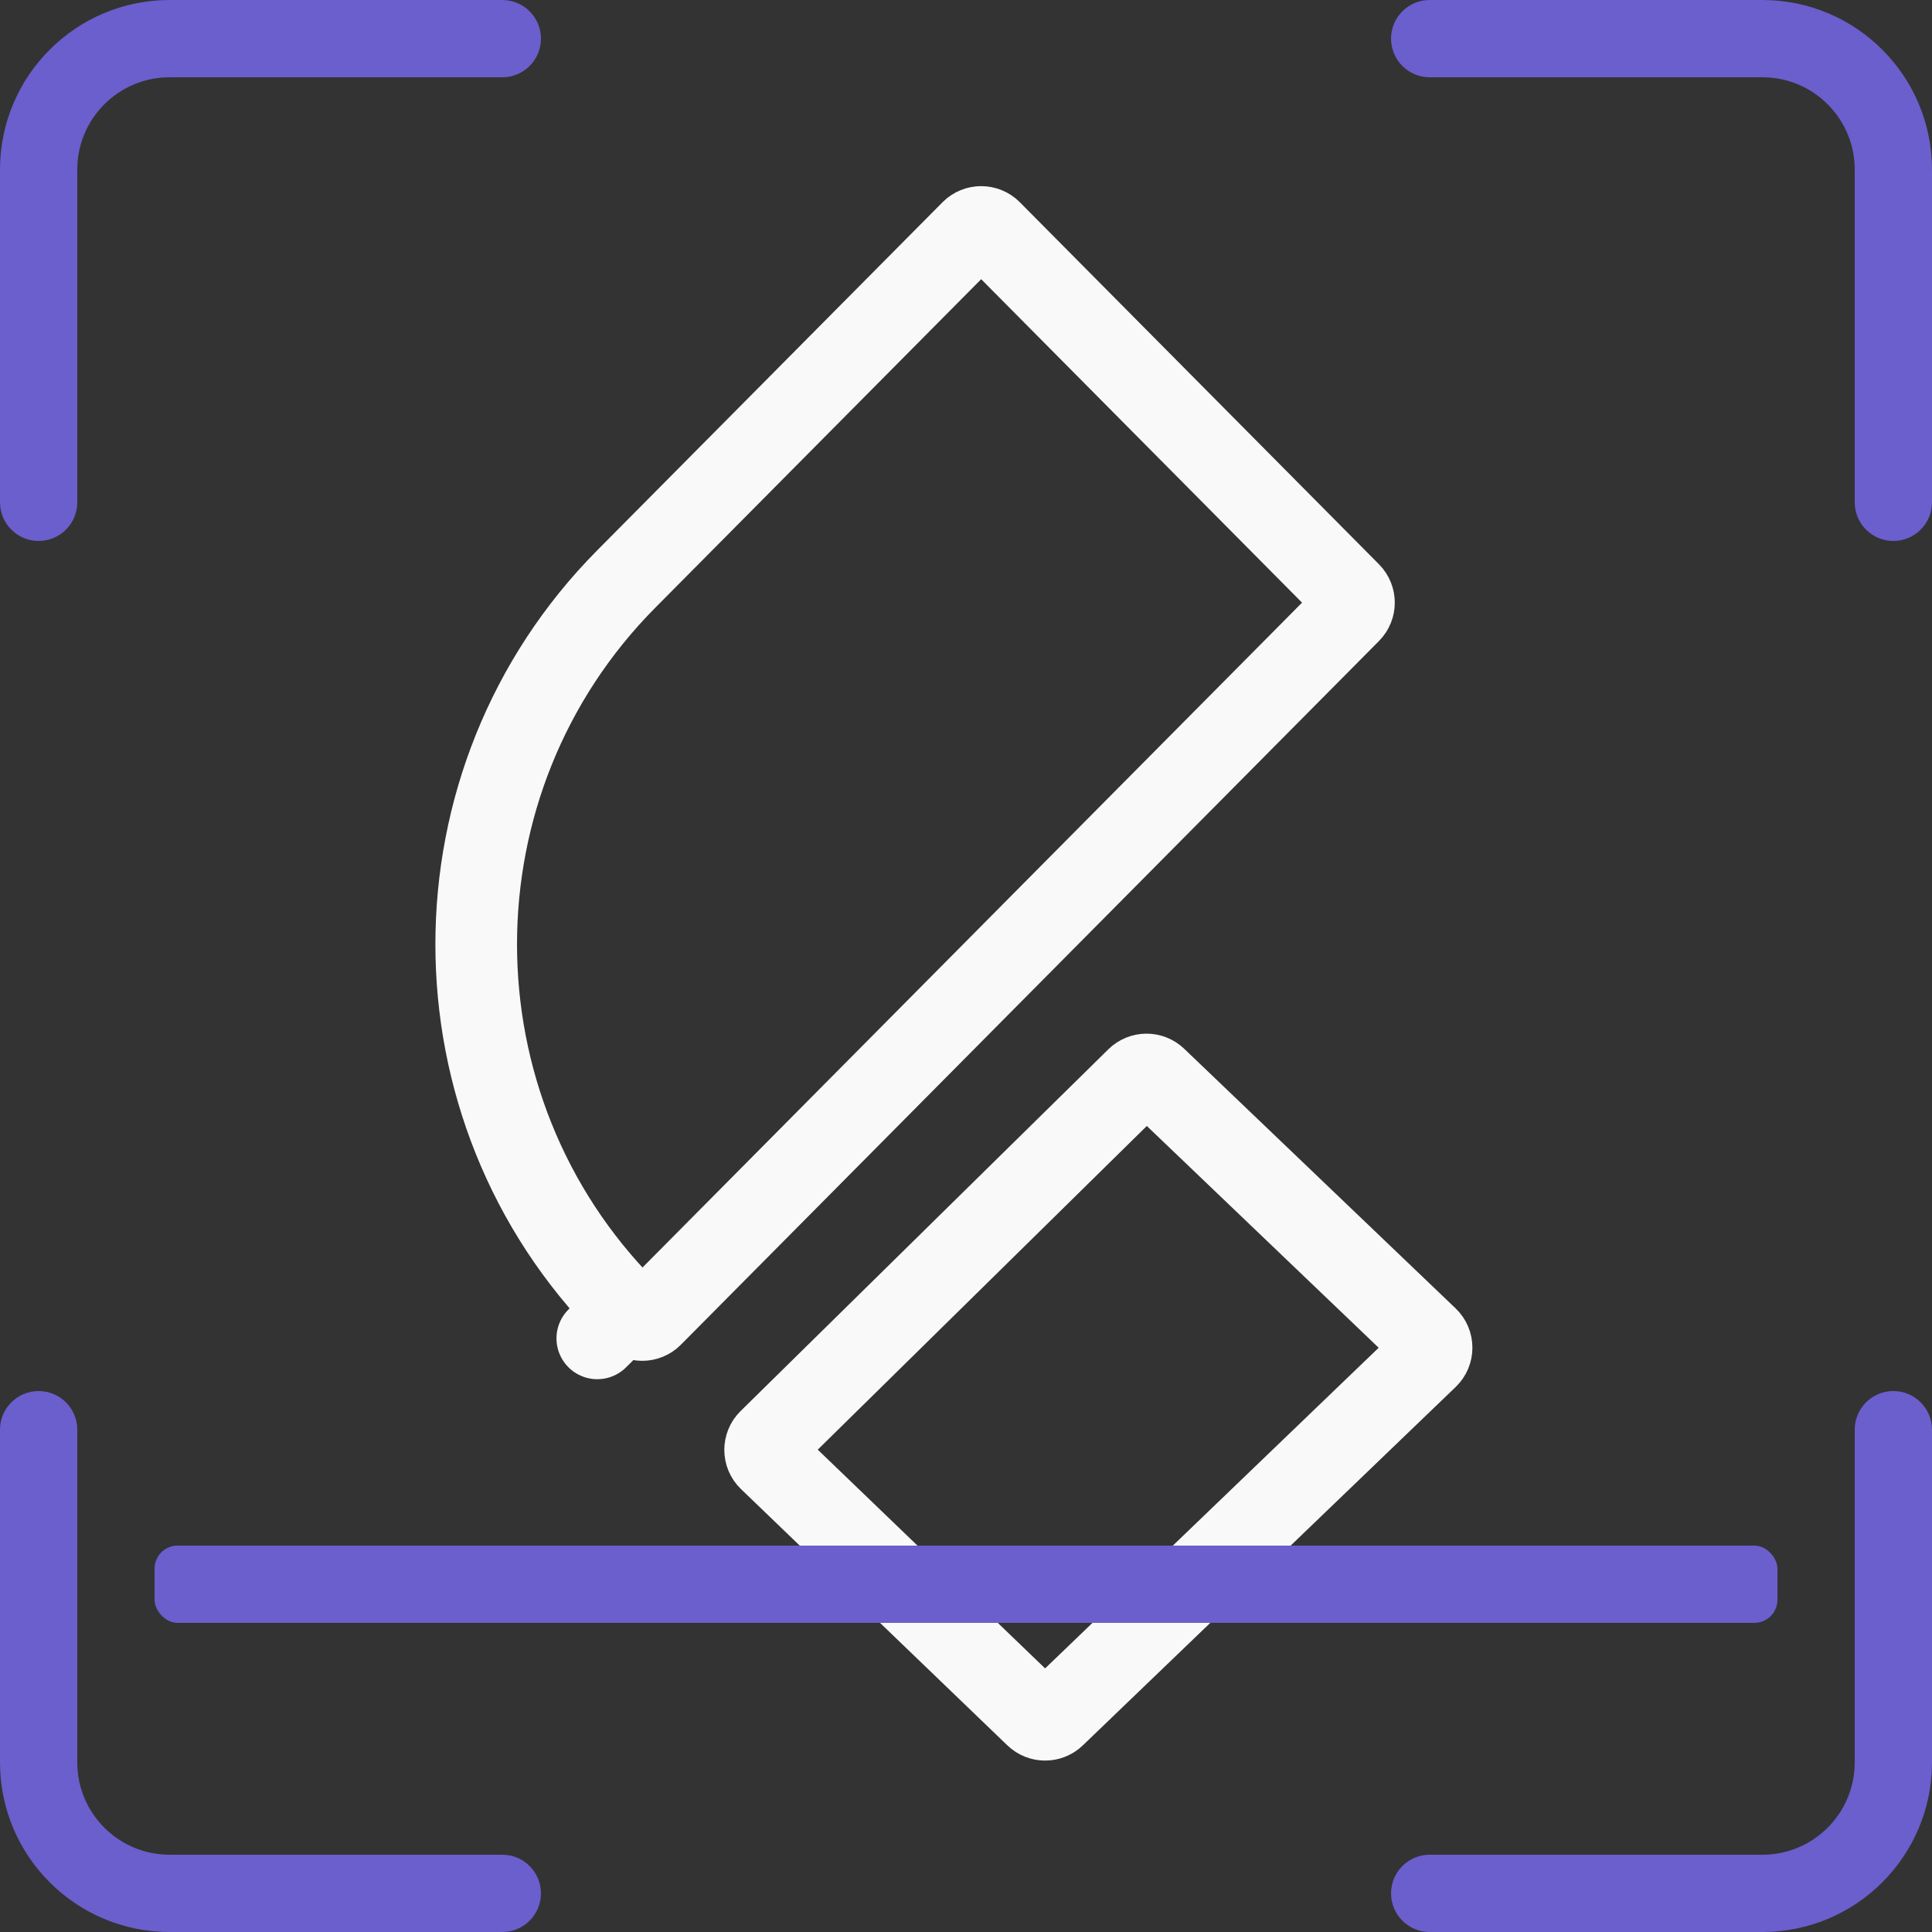
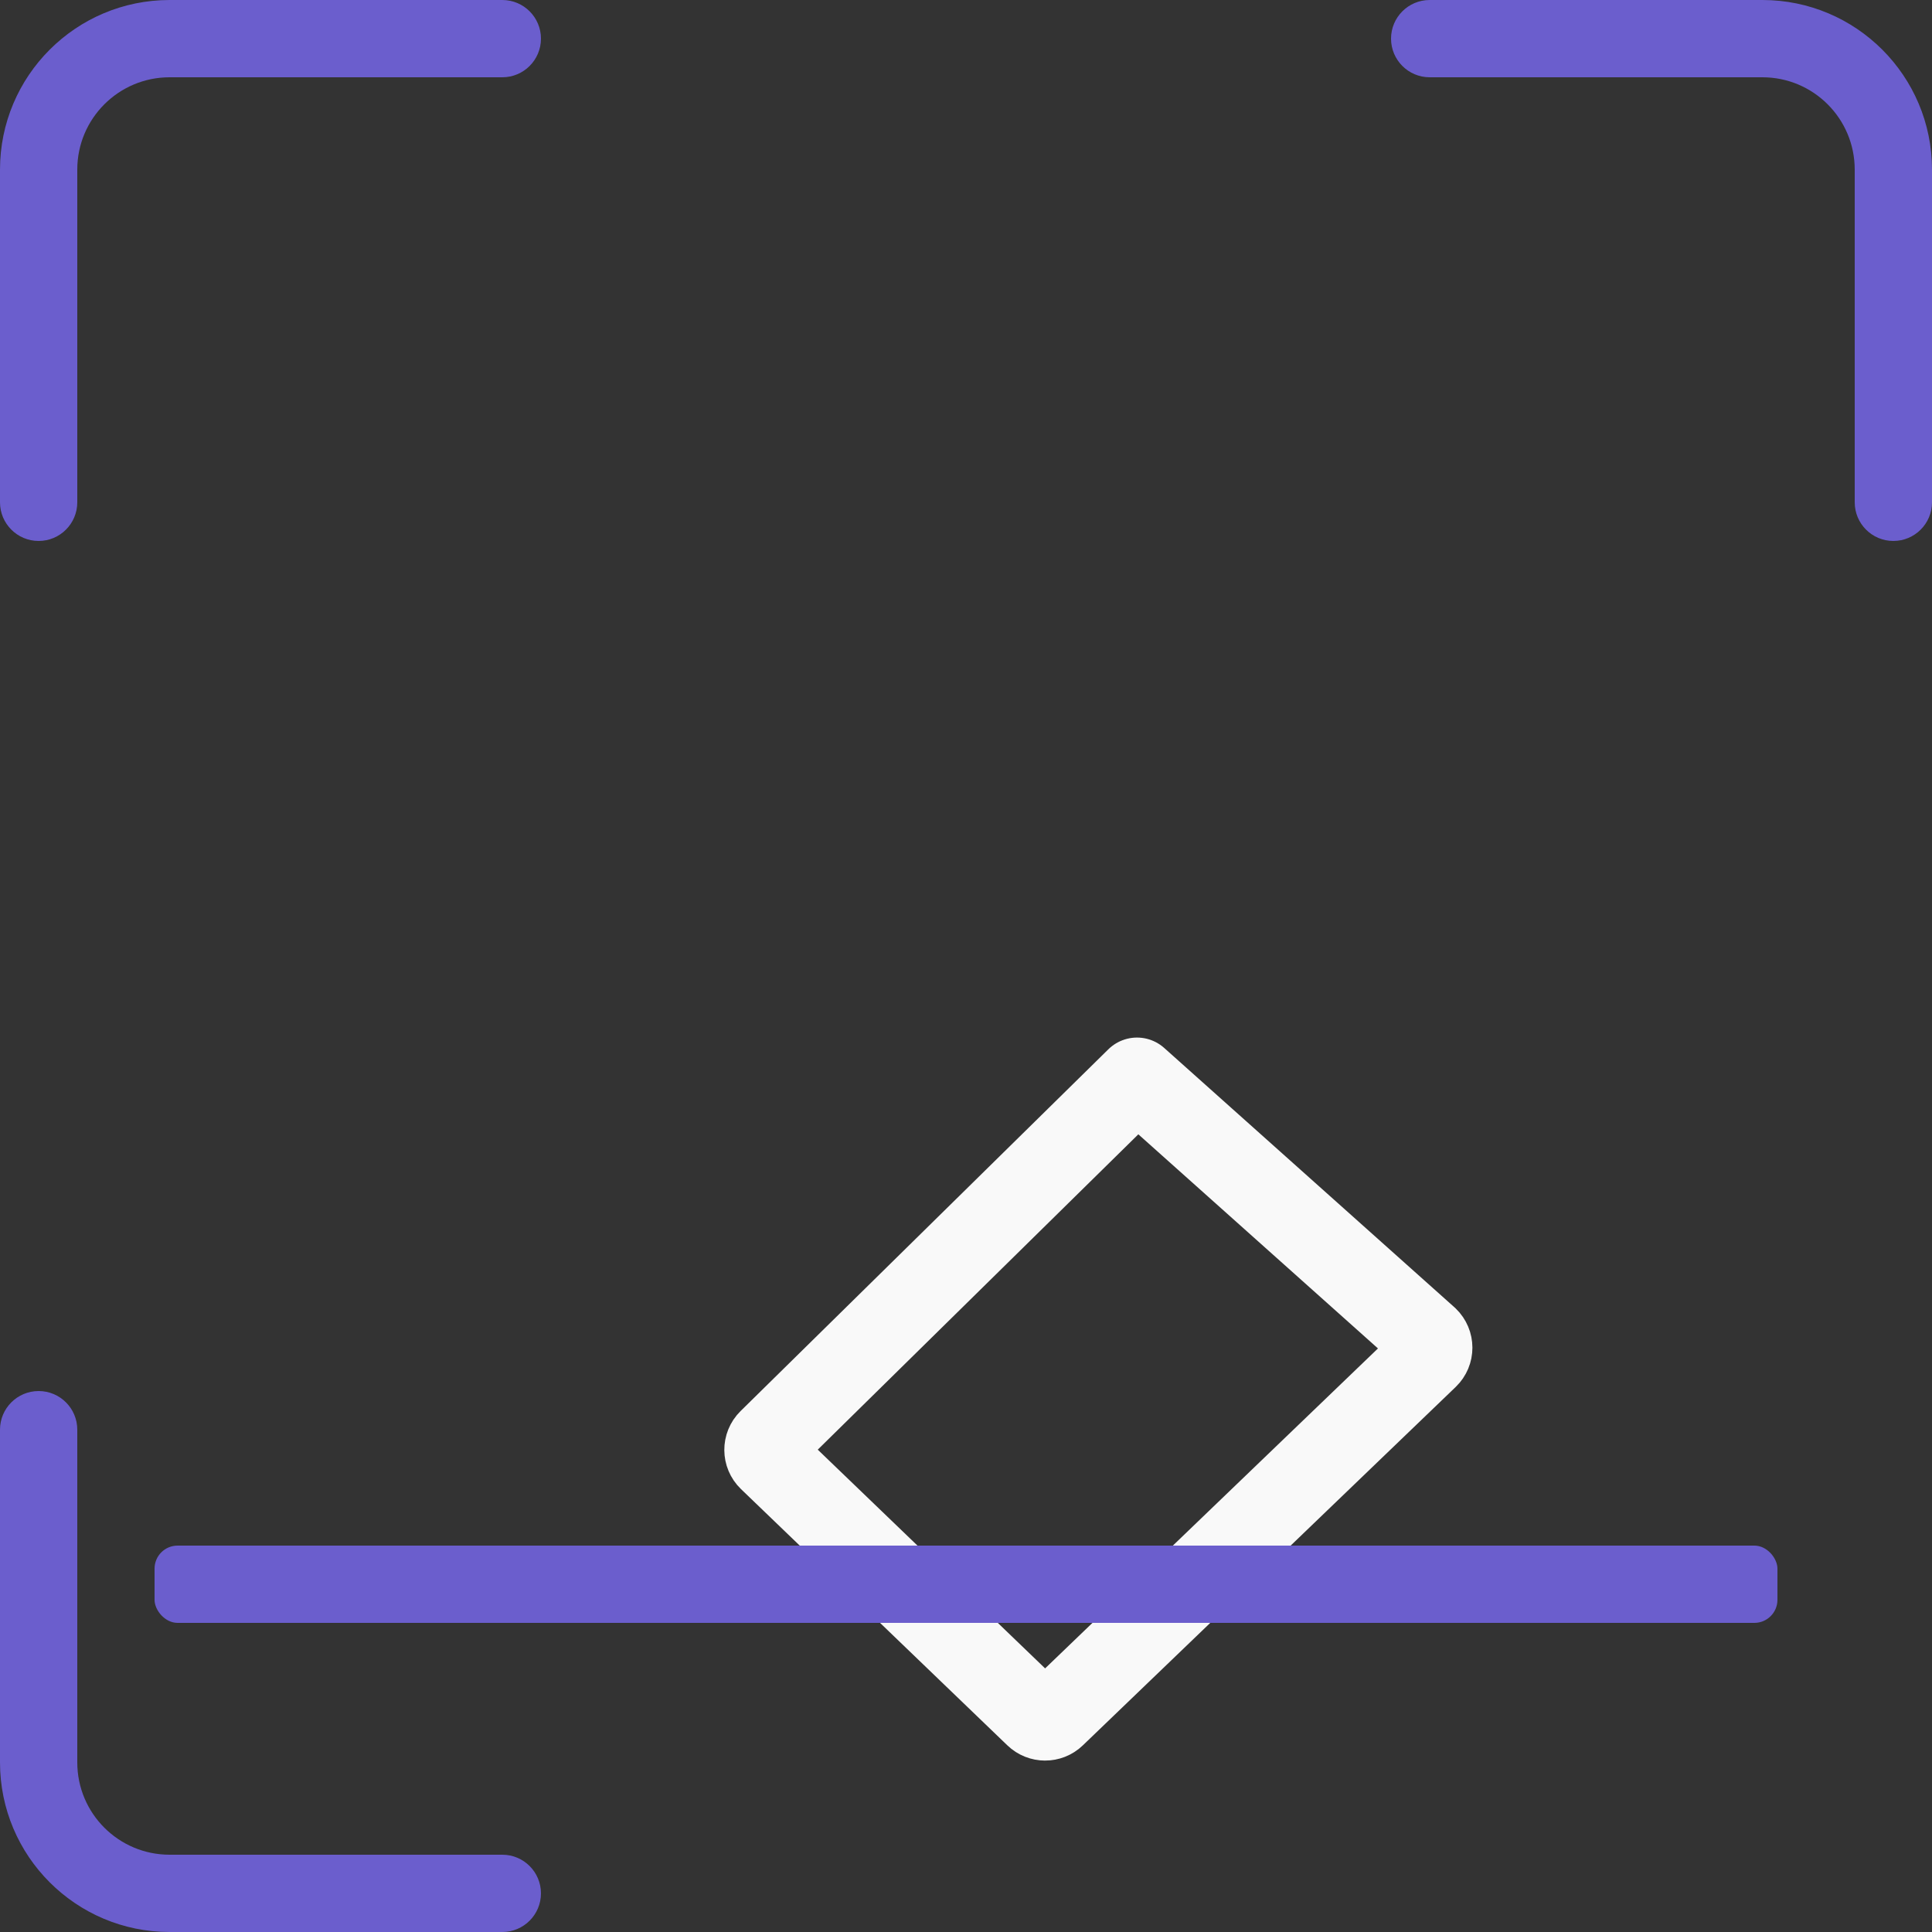
<svg xmlns="http://www.w3.org/2000/svg" width="71" height="71" viewBox="0 0 71 71" fill="none">
  <rect x="0" y="0" width="71" height="71" fill="#333333" stroke="none" />
  <g clip-path="url(#clip0_1854_8795)">
-     <path d="M35.703 8.488C35.898 8.291 36.217 8.291 36.413 8.488L49.613 21.795C49.806 21.99 49.806 22.304 49.613 22.499L23.957 48.362C23.762 48.559 23.443 48.559 23.247 48.362L23.015 48.128L21.95 49.185L23.015 48.128C15.662 40.715 15.662 28.691 23.015 21.278L35.703 8.488Z" stroke="#F9F9F9" stroke-width="3" stroke-linejoin="round" />
-     <path d="M41.784 39.63C41.977 39.44 42.285 39.438 42.481 39.625L52.456 49.166C52.661 49.363 52.662 49.691 52.457 49.888L38.753 63.061C38.56 63.247 38.254 63.247 38.06 63.06L28.271 53.642C28.069 53.447 28.067 53.123 28.267 52.926L41.784 39.63Z" stroke="#F9F9F9" stroke-width="3" stroke-linejoin="round" />
+     <path d="M41.784 39.63L52.456 49.166C52.661 49.363 52.662 49.691 52.457 49.888L38.753 63.061C38.56 63.247 38.254 63.247 38.06 63.06L28.271 53.642C28.069 53.447 28.067 53.123 28.267 52.926L41.784 39.63Z" stroke="#F9F9F9" stroke-width="3" stroke-linejoin="round" />
    <rect x="5.68" y="56.8" width="59.64" height="2.84" rx="0.847" fill="#6B5ECD" />
    <path fill-rule="evenodd" clip-rule="evenodd" d="M0 6.234C0 2.791 2.791 0 6.234 0H18.46C19.244 0 19.88 0.636 19.88 1.42C19.88 2.204 19.244 2.84 18.46 2.84H6.234C4.359 2.84 2.84 4.359 2.84 6.234V18.46C2.84 19.244 2.204 19.88 1.42 19.88C0.636 19.88 0 19.244 0 18.46V6.234Z" fill="#6B5ECD" />
    <path fill-rule="evenodd" clip-rule="evenodd" d="M64.766 -2.72478e-07C68.209 -1.21992e-07 71 2.791 71 6.234L71 18.46C71 19.244 70.364 19.88 69.58 19.88C68.796 19.88 68.16 19.244 68.16 18.46L68.16 6.234C68.16 4.359 66.641 2.84 64.766 2.84L52.54 2.84C51.756 2.84 51.12 2.204 51.12 1.42C51.12 0.636 51.756 -8.41193e-07 52.54 -8.06912e-07L64.766 -2.72478e-07Z" fill="#6B5ECD" />
-     <path fill-rule="evenodd" clip-rule="evenodd" d="M71 64.766C71 68.209 68.209 71 64.766 71L52.54 71C51.756 71 51.12 70.364 51.12 69.58C51.12 68.796 51.756 68.16 52.54 68.16L64.766 68.16C66.641 68.16 68.16 66.641 68.16 64.766L68.16 52.54C68.16 51.756 68.796 51.12 69.58 51.12C70.364 51.12 71 51.756 71 52.54L71 64.766Z" fill="#6B5ECD" />
    <path fill-rule="evenodd" clip-rule="evenodd" d="M6.234 71C2.791 71 -1.21992e-07 68.209 -2.72478e-07 64.766L-8.06912e-07 52.54C-8.41193e-07 51.756 0.636 51.12 1.42 51.12C2.204 51.12 2.84 51.756 2.84 52.54L2.84 64.766C2.84 66.641 4.359 68.16 6.234 68.16L18.46 68.16C19.244 68.16 19.88 68.796 19.88 69.58C19.88 70.364 19.244 71 18.46 71L6.234 71Z" fill="#6B5ECD" />
  </g>
  <defs>
    <clipPath id="clip0_1854_8795">
      <rect width="71" height="71" fill="white" />
    </clipPath>
  </defs>
</svg>